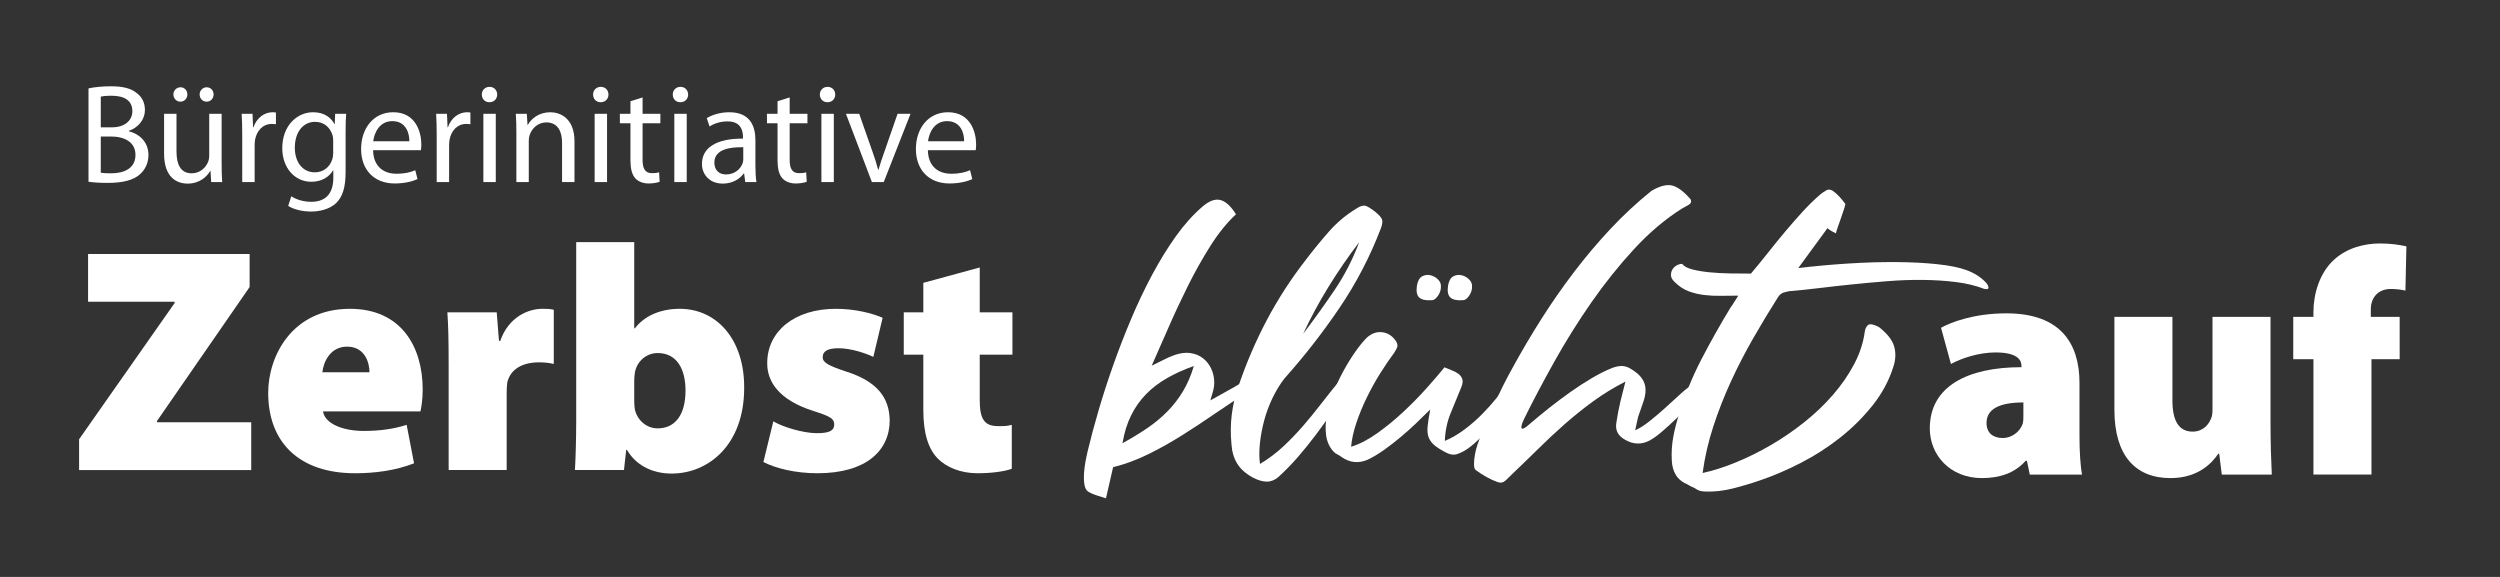
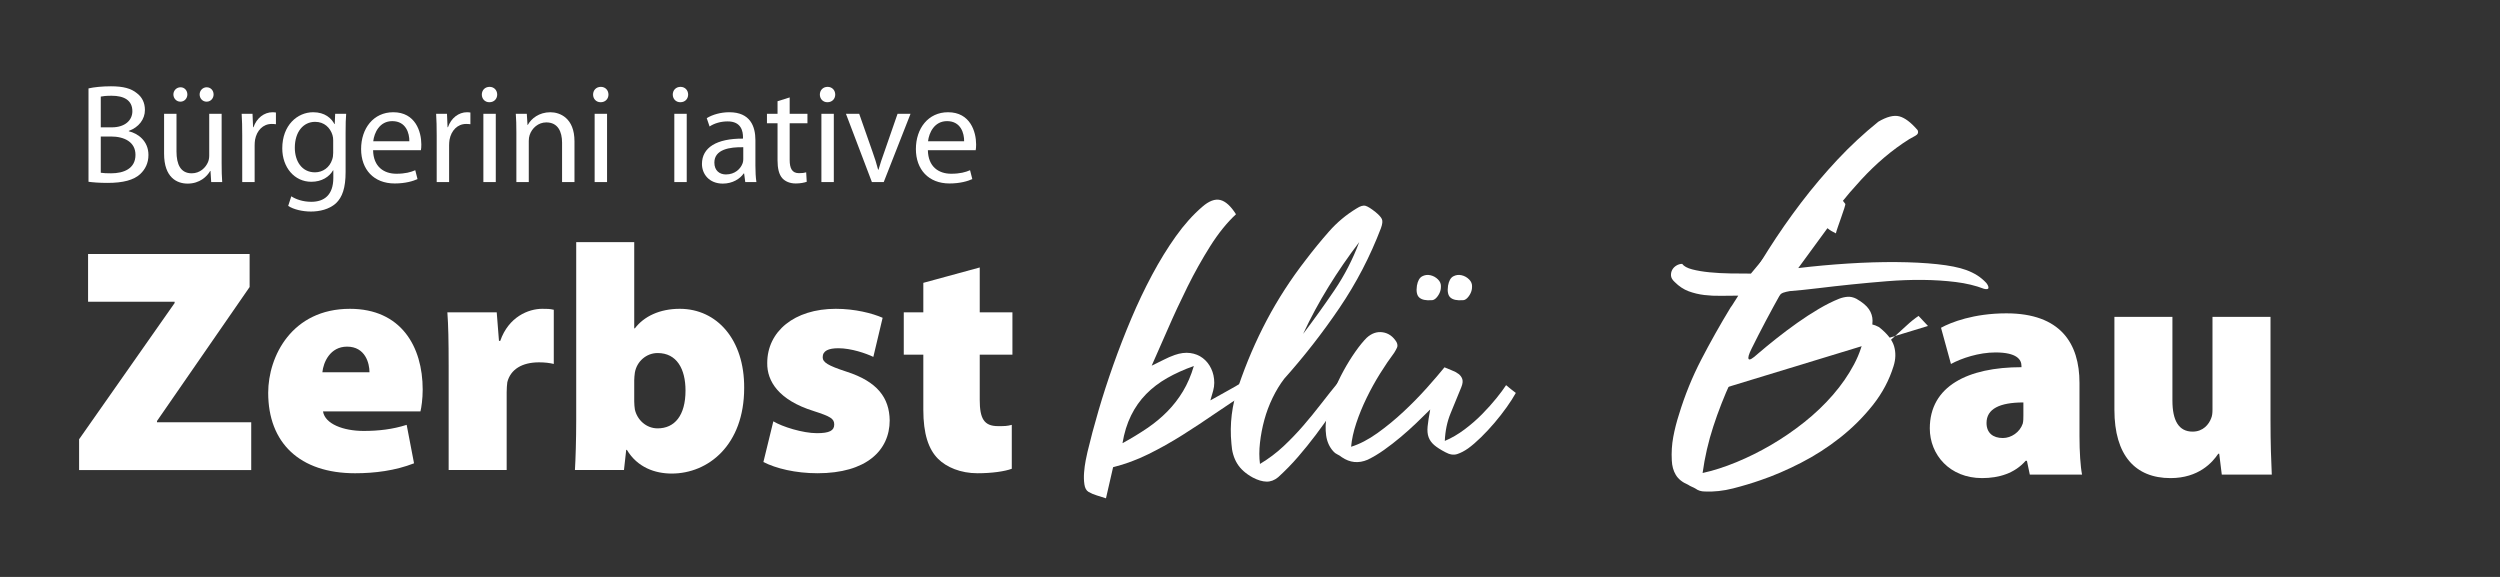
<svg xmlns="http://www.w3.org/2000/svg" id="ZBALogo" version="1.1" viewBox="0 0 780 180" width="780" height="180">
  <rect x="0" y="0" width="780" height="180" fill="#333333" stroke="none" />
  <defs>
    <style>
      .st0 {
        fill: #fff;
      }
    </style>
  </defs>
  <g>
    <path class="st0" d="M27.613,27.583c1.672-.396,4.356-.66,6.997-.66,3.828,0,6.293.66,8.097,2.156,1.54,1.144,2.509,2.905,2.509,5.237,0,2.904-1.937,5.413-5.017,6.513v.132c2.816.66,6.116,2.993,6.116,7.393,0,2.552-1.012,4.489-2.552,5.941-2.024,1.892-5.369,2.772-10.21,2.772-2.641,0-4.664-.176-5.94-.352v-29.132ZM31.441,39.729h3.477c4.005,0,6.381-2.157,6.381-5.017,0-3.432-2.597-4.84-6.469-4.84-1.761,0-2.772.132-3.389.264v9.594ZM31.441,53.898c.792.132,1.849.176,3.213.176,3.96,0,7.613-1.452,7.613-5.765,0-4.005-3.477-5.721-7.657-5.721h-3.169v11.31Z" />
    <path class="st0" d="M69.151,50.95c0,2.245.044,4.181.176,5.853h-3.433l-.22-3.477h-.088c-.969,1.716-3.257,3.96-7.041,3.96-3.345,0-7.35-1.892-7.35-9.329v-12.454h3.873v11.75c0,4.048,1.276,6.821,4.753,6.821,2.596,0,4.4-1.804,5.104-3.564.22-.528.352-1.232.352-1.98v-13.025h3.873v15.446ZM56.258,31.719c-1.232,0-2.157-1.056-2.157-2.245,0-1.232.969-2.244,2.245-2.244,1.188,0,2.112.968,2.112,2.244,0,1.188-.881,2.245-2.156,2.245h-.044ZM64.442,31.719c-1.276,0-2.156-1.056-2.156-2.245,0-1.232.969-2.244,2.2-2.244s2.156.968,2.156,2.244c0,1.188-.88,2.245-2.156,2.245h-.044Z" />
    <path class="st0" d="M75.573,42.148c0-2.508-.045-4.665-.177-6.645h3.389l.176,4.18h.133c.968-2.86,3.344-4.665,5.94-4.665.396,0,.704.044,1.057.088v3.653c-.396-.044-.793-.088-1.32-.088-2.729,0-4.665,2.068-5.193,4.929-.088.572-.132,1.188-.132,1.805v11.397h-3.872v-14.654Z" />
    <path class="st0" d="M107.826,53.678c0,4.929-1.012,7.877-3.036,9.77-2.112,1.892-5.104,2.552-7.789,2.552-2.553,0-5.369-.616-7.085-1.76l.968-2.992c1.408.924,3.609,1.716,6.249,1.716,3.961,0,6.865-2.068,6.865-7.481v-2.332h-.088c-1.145,1.98-3.477,3.564-6.777,3.564-5.28,0-9.065-4.489-9.065-10.43,0-7.217,4.709-11.266,9.638-11.266,3.696,0,5.677,1.893,6.646,3.697h.088l.132-3.212h3.433c-.133,1.496-.177,3.256-.177,5.809v12.366ZM103.954,43.865c0-.616-.044-1.188-.22-1.716-.704-2.288-2.553-4.136-5.413-4.136-3.696,0-6.337,3.125-6.337,8.097,0,4.136,2.156,7.657,6.293,7.657,2.42,0,4.576-1.496,5.368-4.004.221-.616.309-1.364.309-2.068v-3.829Z" />
    <path class="st0" d="M116.404,46.857c.088,5.192,3.388,7.349,7.261,7.349,2.772,0,4.488-.484,5.896-1.1l.704,2.772c-1.364.616-3.74,1.364-7.129,1.364-6.513,0-10.474-4.356-10.474-10.737,0-6.425,3.829-11.486,10.034-11.486,6.952,0,8.757,6.117,8.757,10.034,0,.792-.044,1.364-.132,1.804h-14.918ZM127.714,44.085c.044-2.464-1.013-6.293-5.325-6.293-3.96,0-5.633,3.608-5.94,6.293h11.266Z" />
    <path class="st0" d="M136.248,42.148c0-2.508-.044-4.665-.177-6.645h3.389l.176,4.18h.133c.968-2.86,3.344-4.665,5.94-4.665.396,0,.704.044,1.056.088v3.653c-.396-.044-.792-.088-1.319-.088-2.729,0-4.665,2.068-5.193,4.929-.088.572-.132,1.188-.132,1.805v11.397h-3.872v-14.654Z" />
    <path class="st0" d="M152.659,31.895c-1.408,0-2.332-1.1-2.332-2.376,0-1.364.968-2.42,2.42-2.42,1.408,0,2.377,1.056,2.377,2.42,0,1.276-.925,2.376-2.421,2.376h-.044ZM150.812,56.803v-21.299h3.872v21.299h-3.872Z" />
    <path class="st0" d="M161.107,41.269c0-2.244-.044-4.005-.177-5.765h3.433l.22,3.476h.089c1.056-1.98,3.521-3.96,7.041-3.96,2.948,0,7.524,1.76,7.524,9.065v12.718h-3.872v-12.278c0-3.433-1.276-6.337-4.929-6.337-2.509,0-4.489,1.804-5.193,3.96-.176.484-.264,1.188-.264,1.805v12.85h-3.872v-15.534Z" />
    <path class="st0" d="M187.375,31.895c-1.408,0-2.332-1.1-2.332-2.376,0-1.364.968-2.42,2.42-2.42,1.408,0,2.377,1.056,2.377,2.42,0,1.276-.925,2.376-2.421,2.376h-.044ZM185.527,56.803v-21.299h3.872v21.299h-3.872Z" />
-     <path class="st0" d="M200.487,30.399v5.105h5.545v2.948h-5.545v11.441c0,2.641.748,4.137,2.904,4.137,1.057,0,1.673-.088,2.244-.264l.177,2.949c-.748.264-1.937.528-3.433.528-1.805,0-3.257-.616-4.181-1.628-1.057-1.188-1.496-3.081-1.496-5.589v-11.574h-3.301v-2.948h3.301v-3.917l3.784-1.188Z" />
    <path class="st0" d="M212.234,31.895c-1.408,0-2.332-1.1-2.332-2.376,0-1.364.968-2.42,2.42-2.42,1.408,0,2.377,1.056,2.377,2.42,0,1.276-.925,2.376-2.421,2.376h-.044ZM210.387,56.803v-21.299h3.872v21.299h-3.872Z" />
    <path class="st0" d="M235.689,51.698c0,1.848.088,3.652.308,5.104h-3.477l-.352-2.685h-.132c-1.145,1.672-3.477,3.168-6.514,3.168-4.312,0-6.513-3.036-6.513-6.117,0-5.149,4.577-7.965,12.806-7.921v-.44c0-1.76-.483-4.973-4.84-4.929-2.024,0-4.093.572-5.589,1.584l-.881-2.597c1.761-1.1,4.356-1.848,7.041-1.848,6.558,0,8.142,4.445,8.142,8.713v7.965ZM231.903,45.933c-4.225-.088-9.021.66-9.021,4.797,0,2.552,1.672,3.696,3.608,3.696,2.816,0,4.62-1.76,5.236-3.564.132-.396.176-.836.176-1.232v-3.697Z" />
    <path class="st0" d="M246.378,30.399v5.105h5.545v2.948h-5.545v11.441c0,2.641.748,4.137,2.904,4.137,1.057,0,1.673-.088,2.244-.264l.177,2.949c-.748.264-1.937.528-3.433.528-1.805,0-3.257-.616-4.181-1.628-1.057-1.188-1.496-3.081-1.496-5.589v-11.574h-3.301v-2.948h3.301v-3.917l3.784-1.188Z" />
    <path class="st0" d="M258.126,31.895c-1.408,0-2.332-1.1-2.332-2.376,0-1.364.968-2.42,2.42-2.42,1.408,0,2.377,1.056,2.377,2.42,0,1.276-.925,2.376-2.421,2.376h-.044ZM256.278,56.803v-21.299h3.872v21.299h-3.872Z" />
    <path class="st0" d="M268.069,35.504l4.181,11.925c.704,1.98,1.275,3.741,1.716,5.501h.132c.484-1.76,1.101-3.521,1.805-5.501l4.137-11.925h4.048l-8.36,21.299h-3.697l-8.097-21.299h4.137Z" />
    <path class="st0" d="M289.498,46.857c.088,5.192,3.388,7.349,7.261,7.349,2.772,0,4.488-.484,5.896-1.1l.704,2.772c-1.364.616-3.74,1.364-7.129,1.364-6.513,0-10.474-4.356-10.474-10.737,0-6.425,3.829-11.486,10.034-11.486,6.952,0,8.757,6.117,8.757,10.034,0,.792-.044,1.364-.132,1.804h-14.918ZM300.808,44.085c.044-2.464-1.013-6.293-5.325-6.293-3.96,0-5.633,3.608-5.94,6.293h11.266Z" />
  </g>
  <g>
    <path class="st0" d="M648.799,136.065c0,4.9.3,9.501.8,12.001h-16.301l-.9-4.301h-.399c-3.4,3.9-8.301,5.4-13.602,5.4-10.101,0-16.301-7.3-16.301-15.501,0-13.201,11.9-19.101,28.602-19.101v-.4c0-2-1.5-4.201-8.1-4.201-5.201,0-10.602,1.8-13.901,3.601l-3.101-11.301c3.101-1.7,10.201-4.5,20.401-4.5,16.901,0,22.802,9.401,22.802,21.702v16.601ZM631.297,125.564c-7.4,0-11.5,2-11.5,6.4,0,3.101,2,4.7,5.1,4.7,2.601,0,5.301-1.8,6.201-4.5.199-.8.199-1.7.199-2.6v-4.001Z" />
    <path class="st0" d="M708.398,131.265c0,7.001.199,12.602.399,16.802h-15.601l-.801-6.501h-.3c-1.8,2.7-6.101,7.601-14.901,7.601-11,0-17.5-7.101-17.5-21.301v-29.002h18.101v26.102c0,6.3,2,9.7,6.3,9.7,3.301,0,5.102-2.3,5.801-4.2.301-.7.4-1.6.4-2.6v-29.002h18.102v32.402Z" />
-     <path class="st0" d="M721.795,148.066v-36.003h-6.301v-13.201h6.301v-1.6c0-5.5,1.899-12.101,6.4-16.201,4.1-3.8,9.699-5.101,14.301-5.101,3.399,0,6,.4,8.3.9l-.3,13.801c-1.4-.3-2.801-.5-4.601-.5-4,0-6.2,2.8-6.2,6.3v2.4h9v13.201h-8.8v36.003h-18.101Z" />
  </g>
  <g>
    <path class="st0" d="M389.272,122.391c-3.304,2.024-6.643,4.199-10.015,6.526-3.373,2.327-6.796,4.588-10.269,6.779-3.475,2.192-7.016,4.183-10.623,5.969-3.609,1.788-7.302,3.154-11.078,4.098l-2.225,9.712c-1.012-.338-1.973-.642-2.883-.91-.911-.271-1.771-.642-2.581-1.113-.673-.405-1.095-1.181-1.264-2.327-.168-1.146-.203-2.378-.101-3.693.101-1.315.27-2.58.506-3.794.236-1.214.422-2.09.556-2.631.945-3.979,2.091-8.279,3.44-12.899,1.35-4.619,2.883-9.359,4.603-14.215,1.72-4.856,3.592-9.678,5.615-14.467,2.023-4.788,4.198-9.358,6.525-13.708,2.327-4.35,4.789-8.347,7.385-11.989,2.596-3.642,5.345-6.71,8.245-9.207,2.09-1.821,3.962-2.529,5.615-2.124,1.652.404,3.288,1.889,4.907,4.451-2.833,2.631-5.513,5.953-8.044,9.965-2.529,4.014-4.891,8.229-7.081,12.646-2.193,4.419-4.233,8.802-6.121,13.152-1.889,4.35-3.575,8.179-5.058,11.483,1.416-.673,2.68-1.298,3.794-1.871,1.113-.572,2.241-1.063,3.389-1.467,1.753-.607,3.371-.81,4.856-.607,1.482.202,2.781.725,3.895,1.568,1.113.844,1.988,1.939,2.63,3.288.64,1.35.961,2.833.961,4.451,0,.81-.118,1.636-.354,2.479-.236.844-.523,1.838-.859,2.984,1.753-1.012,3.505-1.989,5.26-2.934,1.754-.944,3.372-1.887,4.856-2.833l1.517,3.237ZM350.22,138.275c2.833-1.551,5.413-3.119,7.74-4.705,2.327-1.583,4.417-3.321,6.273-5.21,1.855-1.887,3.473-3.979,4.856-6.273,1.382-2.292,2.512-4.922,3.389-7.891-3.035,1.079-5.801,2.327-8.296,3.743-2.496,1.416-4.689,3.086-6.577,5.008-1.889,1.922-3.457,4.148-4.704,6.677-1.249,2.53-2.142,5.413-2.682,8.65Z" />
    <path class="st0" d="M393.115,144.75c2.697-1.618,5.142-3.455,7.335-5.513,2.191-2.057,4.249-4.199,6.172-6.425,1.922-2.226,3.793-4.518,5.614-6.879,1.821-2.36,3.676-4.687,5.565-6.981.539.473,1.045.877,1.517,1.214.47.338.976.675,1.517,1.012-1.821,2.496-3.559,4.958-5.211,7.386-1.654,2.428-3.356,4.806-5.109,7.132-1.755,2.327-3.592,4.603-5.515,6.829s-3.996,4.35-6.221,6.374c-1.148.946-2.363,1.401-3.643,1.366-1.282-.033-2.699-.455-4.249-1.265-2.225-1.214-3.86-2.681-4.907-4.401-1.045-1.72-1.634-3.759-1.77-6.121-.608-6.137.135-12.174,2.225-18.11,2.428-7.148,5.362-13.977,8.802-20.487,3.44-6.508,7.487-12.763,12.141-18.767,2.36-3.101,4.789-6.07,7.284-8.903,2.495-2.833,5.362-5.226,8.6-7.183,1.146-.742,2.074-1.012,2.783-.81.708.202,1.735.844,3.085,1.922,1.078.877,1.753,1.619,2.023,2.226.268.607.168,1.552-.304,2.833-3.373,8.837-7.688,17.133-12.949,24.888-5.261,7.757-10.995,15.109-17.2,22.055-1.35,1.755-2.563,3.743-3.642,5.969-1.079,2.226-1.939,4.519-2.58,6.879-.642,2.362-1.098,4.739-1.366,7.132-.271,2.395-.271,4.603,0,6.627ZM424.074,75.549c-3.441,4.52-6.627,9.156-9.561,13.911-2.934,4.755-5.582,9.662-7.942,14.721,3.371-4.452,6.626-8.987,9.763-13.608,3.136-4.619,5.715-9.627,7.74-15.024Z" />
    <path class="st0" d="M421.543,139.388c2.631-.809,5.362-2.226,8.195-4.249s5.564-4.265,8.195-6.728c2.63-2.461,5.058-4.94,7.284-7.436,2.225-2.495,4.046-4.619,5.463-6.374.741.338,1.517.658,2.327.961.81.304,1.5.675,2.074,1.113.572.439.961.978,1.163,1.619.203.642.102,1.467-.303,2.479-1.148,2.832-2.261,5.548-3.339,8.144-1.079,2.597-1.687,5.481-1.821,8.65,2.09-.876,4.149-2.074,6.172-3.592s3.861-3.119,5.513-4.806c1.653-1.685,3.12-3.321,4.401-4.907,1.281-1.584,2.293-2.949,3.036-4.098.404.338.892.743,1.467,1.214.571.473,1.095.877,1.568,1.214-.743,1.35-1.704,2.85-2.883,4.502-1.181,1.653-2.445,3.272-3.794,4.856-1.35,1.586-2.749,3.085-4.199,4.502-1.451,1.416-2.781,2.564-3.996,3.44-1.147.81-2.276,1.401-3.389,1.771-1.113.372-2.344.186-3.692-.557-1.553-.809-2.732-1.568-3.542-2.276-.809-.708-1.383-1.517-1.719-2.428-.338-.911-.439-2.039-.304-3.389.134-1.348.405-3.101.81-5.261-1.35,1.35-2.8,2.766-4.35,4.249-1.553,1.484-3.171,2.934-4.856,4.35-1.687,1.416-3.406,2.749-5.16,3.996-1.755,1.249-3.474,2.277-5.159,3.086-2.833,1.214-5.532.945-8.094-.809-.405-.337-.86-.623-1.366-.86-.506-.236-.926-.556-1.264-.961-1.215-1.348-1.956-3.001-2.226-4.957-.268-1.956-.202-4.063.203-6.323.404-2.259,1.079-4.586,2.023-6.981.945-2.393,2.006-4.67,3.186-6.829,1.179-2.158,2.411-4.148,3.693-5.969,1.28-1.821,2.461-3.271,3.541-4.35,1.551-1.416,3.221-1.989,5.008-1.72,1.787.271,3.221,1.282,4.3,3.035.337.675.388,1.265.152,1.77-.237.506-.524,1.029-.86,1.568-1.416,1.889-2.883,4.046-4.401,6.475s-2.919,4.958-4.199,7.588c-1.282,2.63-2.362,5.261-3.238,7.891-.876,2.631-1.415,5.094-1.618,7.385ZM449.568,89.51c0,.877-.253,1.72-.759,2.53-.506.809-1.029,1.315-1.568,1.517-.136.068-.338.101-.607.101-1.755.136-3.02-.134-3.794-.809-.776-.673-1.029-1.922-.759-3.743.27-1.483.81-2.444,1.619-2.883.809-.438,1.669-.557,2.58-.354s1.702.642,2.378,1.316c.673.675.977,1.451.911,2.327ZM459.28,89.51c0,.877-.253,1.72-.759,2.53-.506.809-1.029,1.315-1.568,1.517-.136.068-.338.101-.607.101-1.755.136-3.02-.134-3.794-.809-.776-.673-1.029-1.922-.759-3.743.27-1.483.81-2.444,1.619-2.883.809-.438,1.669-.557,2.58-.354.911.202,1.702.642,2.378,1.316.673.675.977,1.451.911,2.327Z" />
-     <path class="st0" d="M530.706,123.302c-.945.81-2.108,1.889-3.49,3.237-1.383,1.35-2.817,2.732-4.3,4.149-1.484,1.416-2.951,2.749-4.401,3.996-1.451,1.249-2.748,2.175-3.895,2.782-2.496,1.282-4.992,1.214-7.486-.202-2.294-1.214-3.238-3.001-2.833-5.362.337-2.292.759-4.502,1.265-6.627.506-2.124,1.028-4.198,1.568-6.222-3.576,1.821-6.915,3.862-10.016,6.121-3.103,2.261-6.07,4.638-8.903,7.132-2.833,2.496-5.599,5.076-8.296,7.74-2.699,2.665-5.396,5.278-8.094,7.841-.607.607-1.281,1.265-2.023,1.973-.741.708-1.584.895-2.529.557-1.146-.405-2.292-.927-3.44-1.568-1.146-.64-2.226-1.331-3.238-2.074-.47-.269-.708-.893-.708-1.872s.101-2.023.303-3.136c.203-1.113.474-2.157.81-3.136.338-.977.573-1.634.709-1.973,1.552-3.642,3.12-7.267,4.704-10.876,1.586-3.607,3.355-7.166,5.312-10.674,2.9-5.327,5.969-10.537,9.207-15.631,3.238-5.091,6.642-9.981,10.218-14.67,3.574-4.687,7.351-9.156,11.331-13.405,3.979-4.249,8.228-8.195,12.748-11.837,2.63-1.551,4.805-2.107,6.525-1.669,1.72.44,3.624,1.872,5.716,4.3.336.743.101,1.333-.709,1.77-.809.44-1.451.794-1.922,1.063-5.26,3.305-10.269,7.537-15.024,12.697-4.754,5.16-9.206,10.724-13.354,16.693-4.149,5.969-7.977,12.09-11.483,18.363-3.507,6.273-6.61,12.141-9.308,17.604-.877,1.755-1.18,2.833-.911,3.238.27.404,1.215-.135,2.833-1.619,1.888-1.619,3.878-3.253,5.969-4.907,2.09-1.652,4.232-3.253,6.425-4.806,2.191-1.551,4.401-2.984,6.626-4.3,2.226-1.315,4.35-2.377,6.374-3.187.876-.337,1.754-.539,2.631-.607.875-.067,1.786.136,2.731.607,1.888,1.08,3.203,2.175,3.947,3.288.741,1.113,1.113,2.294,1.113,3.541s-.253,2.564-.759,3.946c-.506,1.383-1.029,2.883-1.568,4.502-.136.607-.271,1.214-.405,1.821-.135.607-.303,1.383-.506,2.327,1.281-.539,2.715-1.432,4.3-2.681,1.584-1.247,3.187-2.596,4.806-4.047,1.618-1.449,3.152-2.849,4.603-4.198,1.45-1.348,2.748-2.393,3.895-3.136l2.934,3.136Z" />
+     <path class="st0" d="M530.706,123.302s.101-2.023.303-3.136c.203-1.113.474-2.157.81-3.136.338-.977.573-1.634.709-1.973,1.552-3.642,3.12-7.267,4.704-10.876,1.586-3.607,3.355-7.166,5.312-10.674,2.9-5.327,5.969-10.537,9.207-15.631,3.238-5.091,6.642-9.981,10.218-14.67,3.574-4.687,7.351-9.156,11.331-13.405,3.979-4.249,8.228-8.195,12.748-11.837,2.63-1.551,4.805-2.107,6.525-1.669,1.72.44,3.624,1.872,5.716,4.3.336.743.101,1.333-.709,1.77-.809.44-1.451.794-1.922,1.063-5.26,3.305-10.269,7.537-15.024,12.697-4.754,5.16-9.206,10.724-13.354,16.693-4.149,5.969-7.977,12.09-11.483,18.363-3.507,6.273-6.61,12.141-9.308,17.604-.877,1.755-1.18,2.833-.911,3.238.27.404,1.215-.135,2.833-1.619,1.888-1.619,3.878-3.253,5.969-4.907,2.09-1.652,4.232-3.253,6.425-4.806,2.191-1.551,4.401-2.984,6.626-4.3,2.226-1.315,4.35-2.377,6.374-3.187.876-.337,1.754-.539,2.631-.607.875-.067,1.786.136,2.731.607,1.888,1.08,3.203,2.175,3.947,3.288.741,1.113,1.113,2.294,1.113,3.541s-.253,2.564-.759,3.946c-.506,1.383-1.029,2.883-1.568,4.502-.136.607-.271,1.214-.405,1.821-.135.607-.303,1.383-.506,2.327,1.281-.539,2.715-1.432,4.3-2.681,1.584-1.247,3.187-2.596,4.806-4.047,1.618-1.449,3.152-2.849,4.603-4.198,1.45-1.348,2.748-2.393,3.895-3.136l2.934,3.136Z" />
    <path class="st0" d="M528.986,152.439c-.338-.202-.709-.389-1.114-.556-.405-.169-.809-.389-1.214-.658-1.754-.742-3.018-1.753-3.794-3.035-.774-1.281-1.196-2.798-1.265-4.553-.134-2.495.018-4.923.455-7.284.44-2.36,1.03-4.687,1.771-6.981,1.821-6.002,4.147-11.736,6.98-17.199,2.833-5.463,5.868-10.858,9.106-16.187.405-.539.774-1.095,1.113-1.669.337-.572.775-1.265,1.316-2.074-1.821,0-3.627.018-5.413.051-1.788.034-3.526-.051-5.211-.253-1.686-.202-3.305-.59-4.856-1.164-1.551-.572-3.001-1.534-4.35-2.883-.741-.673-1.129-1.348-1.163-2.023-.033-.673.101-1.281.405-1.821.303-.539.743-.977,1.314-1.315.575-.337,1.164-.506,1.771-.506.54.743,1.585,1.315,3.136,1.72,1.551.404,3.355.708,5.414.911,2.057.202,4.214.321,6.475.354,2.258.035,4.401.05,6.424.05,1.888-2.226,3.708-4.451,5.463-6.677,1.754-2.226,3.524-4.401,5.312-6.526,1.787-2.125,3.574-4.164,5.362-6.121,1.787-1.956,3.658-3.776,5.615-5.464.607-.471,1.214-.876,1.821-1.214.607-.337,1.28-.268,2.023.202.741.541,1.432,1.164,2.074,1.872.64.708,1.23,1.434,1.771,2.175.066.068-.035.523-.304,1.365-.271.844-.592,1.788-.961,2.833-.372,1.047-.726,2.058-1.062,3.035-.338.979-.541,1.637-.607,1.973-.541-.269-1.012-.522-1.416-.759-.405-.235-.81-.521-1.215-.86l-9.106,12.444c5.059-.607,10.234-1.078,15.53-1.416,5.294-.337,10.302-.488,15.024-.455,4.721.035,8.988.253,12.799.658,3.809.405,6.829,1.012,9.054,1.821,1.281.473,2.428,1.029,3.44,1.669,1.012.642,1.956,1.434,2.833,2.378.471.607.691,1.113.657,1.517-.034.405-.49.506-1.365.304-2.631-1.012-5.582-1.72-8.853-2.125-3.272-.405-6.712-.623-10.319-.658-3.608-.033-7.302.101-11.078.405-3.778.303-7.47.642-11.077,1.012-3.609.372-7.066.759-10.371,1.164-3.305.405-6.273.708-8.903.911-.81.136-1.501.303-2.074.506-.575.202-1.098.642-1.568,1.315-2.699,4.249-5.312,8.584-7.842,13.001-2.529,4.418-4.84,8.903-6.93,13.456-2.091,4.553-3.912,9.207-5.463,13.961-1.553,4.755-2.665,9.595-3.339,14.518,3.372-.742,6.896-1.872,10.573-3.389,3.675-1.517,7.3-3.321,10.875-5.413,3.574-2.09,7.014-4.451,10.319-7.082,3.304-2.631,6.273-5.464,8.904-8.498,2.63-3.035,4.821-6.205,6.576-9.51,1.754-3.304,2.866-6.678,3.339-10.117.134-1.012.489-1.735,1.062-2.175.572-.438,1.703-.218,3.389.658,2.562,2.023,4.131,4.014,4.705,5.969.572,1.957.522,4.014-.151,6.172-1.35,4.385-3.508,8.447-6.476,12.191-2.968,3.743-6.374,7.132-10.218,10.168-3.845,3.035-7.942,5.665-12.292,7.891-4.35,2.226-8.516,4.014-12.495,5.362-2.698.946-5.564,1.804-8.599,2.58-3.036.774-5.97,1.095-8.802.961-1.148,0-2.125-.304-2.934-.911Z" />
  </g>
  <g>
    <path class="st0" d="M24.678,137.051l29.802-42.502v-.4h-27.002v-14.901h50.403v10.301l-28.901,41.803v.4h29.401v14.901H24.678v-9.601Z" />
    <path class="st0" d="M100.779,128.351c.601,3.9,6.301,6.101,12.701,6.101,4.601,0,9-.5,13.4-1.9l2.301,12.001c-5.9,2.3-12.301,3.1-18.401,3.1-17.301,0-27.102-9.5-27.102-25.102,0-11.4,7.4-26.202,25.501-26.202,15.902,0,22.702,11.701,22.702,25.202,0,2.9-.399,5.601-.7,6.8h-30.402ZM115.281,116.15c0-2.8-1.301-8-7.001-8-5.3,0-7.4,4.9-7.7,8h14.701Z" />
    <path class="st0" d="M139.978,114.05c0-7.8-.101-12.5-.4-16.601h15.4l.7,8.901h.4c2.601-7.5,8.8-10.001,13.101-10.001,1.6,0,2.301,0,3.6.3v16.901c-1.299-.3-2.699-.5-4.6-.5-5.301,0-8.9,2.2-9.9,6.2-.1.8-.2,1.9-.2,3.101v24.301h-18.101v-32.602Z" />
    <path class="st0" d="M179.779,75.547h18.101v26.902h.2c2.8-3.7,7.7-6.101,14-6.101,11.602,0,20.201,9.601,20.102,24.702,0,17.801-11.201,26.702-22.602,26.702-5.199,0-10.7-1.9-14-7.4h-.201l-.699,6.3h-15.301c.199-3.2.4-9.5.4-15.501v-55.604ZM197.879,125.25c0,.9.101,1.8.2,2.5.699,3.2,3.5,5.9,7.1,5.9,5.301,0,8.701-4,8.701-11.8,0-6.701-2.7-11.701-8.701-11.701-3.5,0-6.5,2.601-7.1,6.101-.1.8-.2,1.6-.2,2.4v6.6Z" />
    <path class="st0" d="M241.277,131.451c2.8,1.7,9.2,3.7,13.601,3.7,3.9,0,5.4-.8,5.4-2.7,0-1.8-1.101-2.5-6.4-4.2-10.9-3.4-14.601-9.301-14.501-15.001,0-9.801,8.4-16.901,21.401-16.901,6.001,0,11.401,1.4,14.601,2.8l-2.9,12.201c-2.299-1.1-6.9-2.7-10.9-2.7-3.1,0-4.9.8-4.9,2.8,0,1.6,1.601,2.6,7.4,4.5,9.701,3.1,13.401,8.2,13.502,15.201,0,9.4-7.301,16.501-22.502,16.501-6.9,0-13.001-1.5-16.9-3.5l3.1-12.701Z" />
    <path class="st0" d="M305.677,83.448v14h10.2v13.201h-10.2v14.101c0,5.8,1.3,8.201,5.7,8.201,2.101,0,2.8,0,4.3-.4v13.701c-2.1.8-6.1,1.4-10.7,1.4-5.3,0-9.7-1.9-12.301-4.5-3-3-4.601-7.801-4.601-15.301v-17.201h-6.1v-13.201h6.1v-9.201l17.602-4.8Z" />
  </g>
</svg>